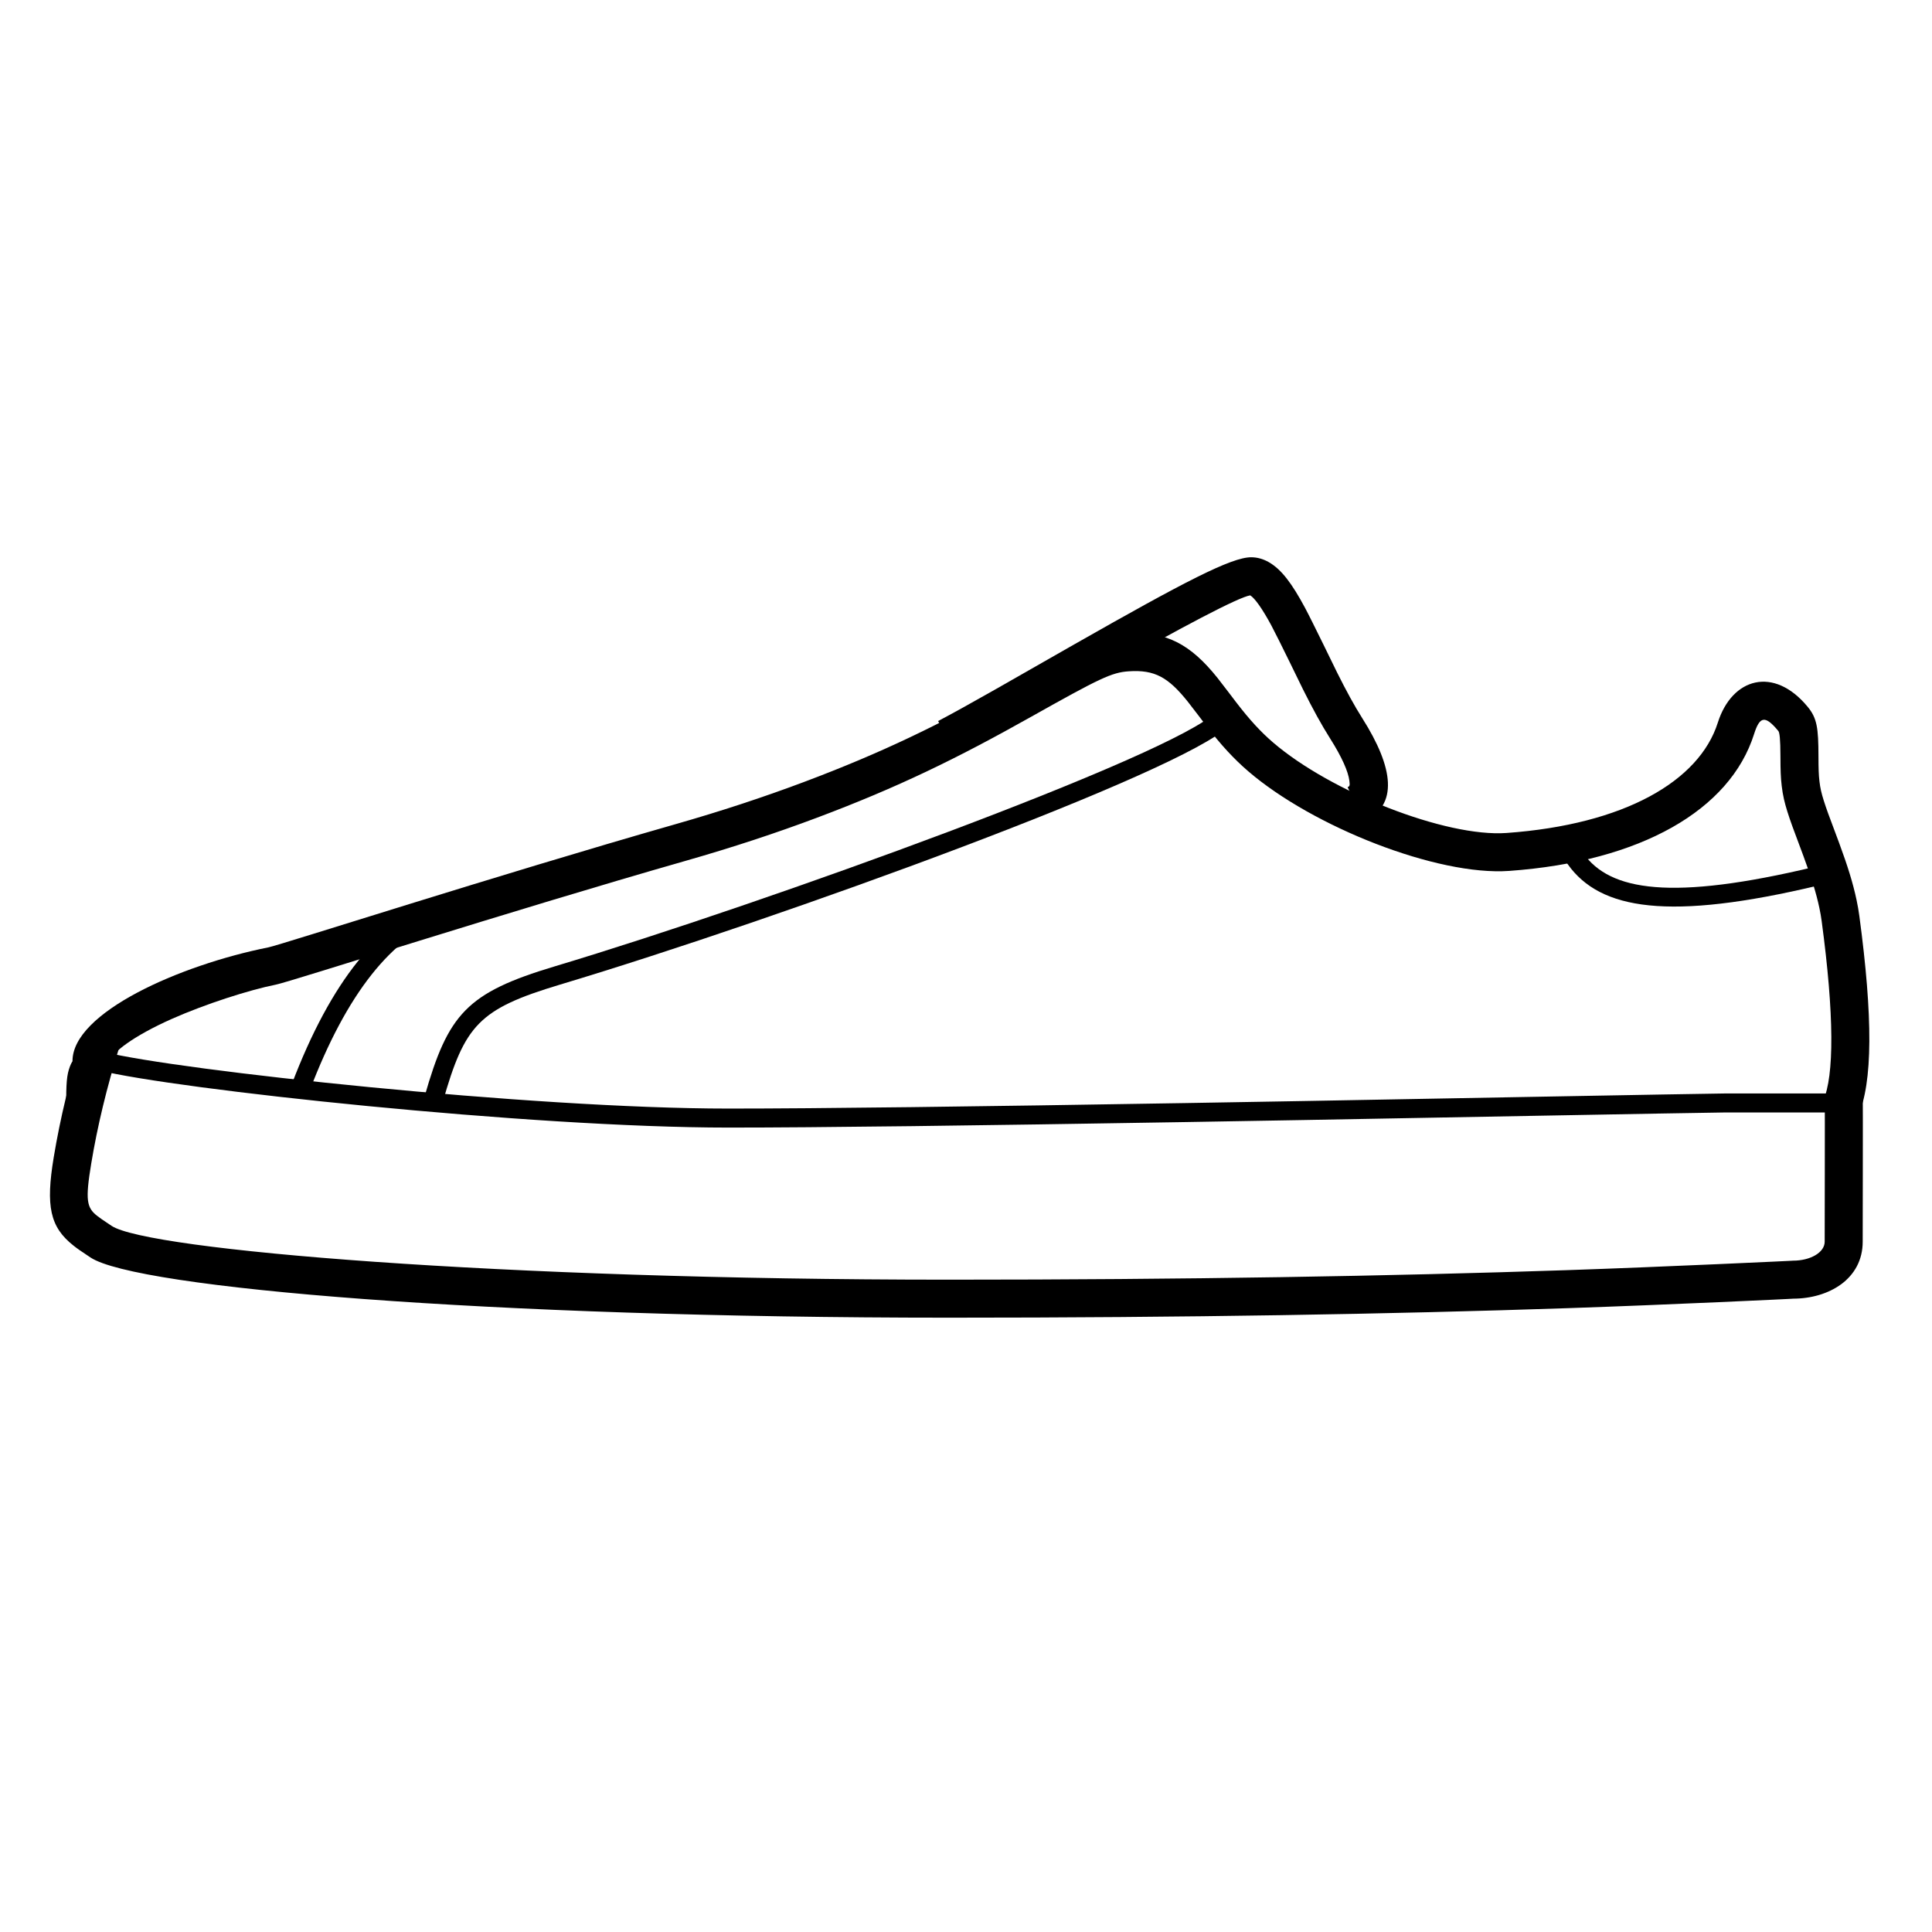
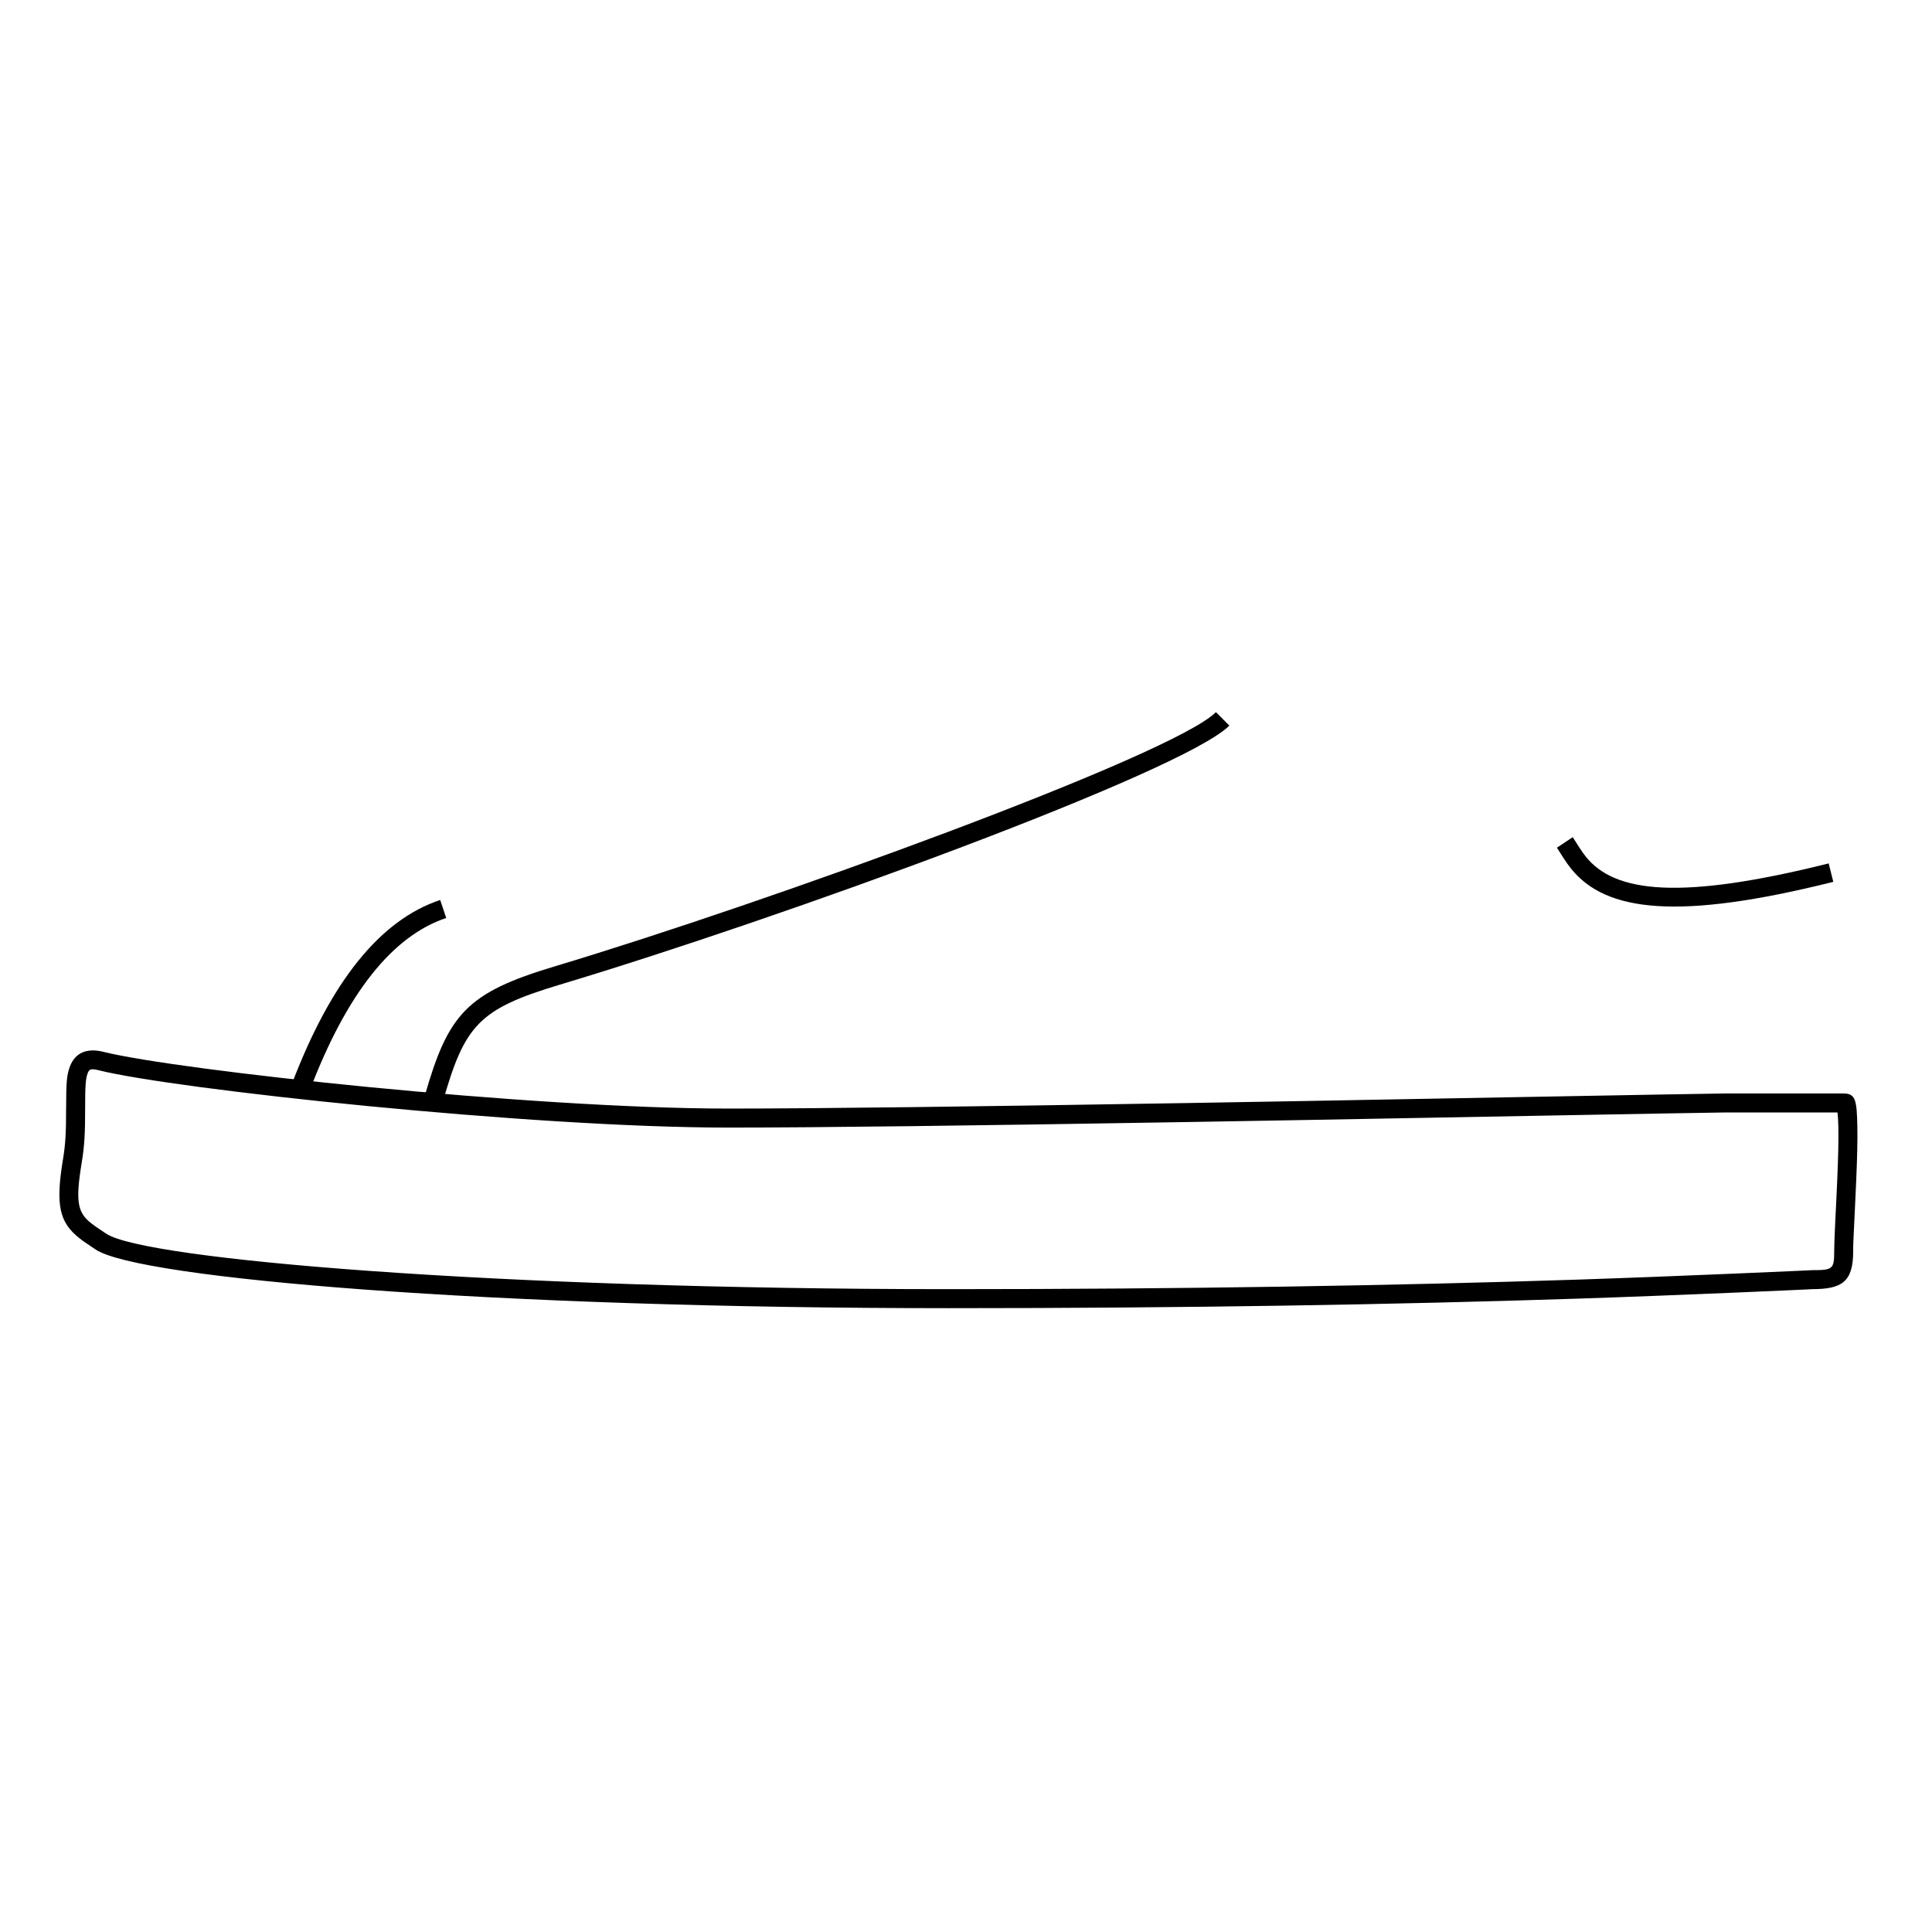
<svg xmlns="http://www.w3.org/2000/svg" fill="#000000" width="800px" height="800px" version="1.1" viewBox="144 144 512 512">
  <g>
-     <path d="m173.29 425.19c0-2.012 6.074-6.656 16.211-11.156 8.977-3.984 20.547-7.684 27.602-9.094 3.977-0.793 61.562-19.371 108.71-32.844 12.324-3.519 23.82-7.312 34.633-11.371 21.484-8.066 37.051-15.664 56.727-26.719 18.312-10.285 21.43-11.805 25.984-12.105 6.856-0.457 10.457 1.602 15.605 8.027 1 1.246 5.004 6.531 4.664 6.086 2.129 2.769 3.906 4.93 5.871 7.059 1.758 1.898 3.57 3.664 5.508 5.328 17.133 14.73 50.105 27.758 69.137 26.398 34.93-2.496 58.539-16.152 64.902-36.254 1.492-4.707 2.891-5.109 6.43-0.828 0.332 0.398 0.547 2.086 0.559 6.68 0.012 3.754 0.066 5.543 0.336 7.856 0.141 1.223 0.336 2.391 0.594 3.523 0.461 2.016 1.168 4.254 2.234 7.207 0.555 1.547 2.672 7.168 2.945 7.914 2.074 5.617 3.375 9.738 4.215 13.734 0.254 1.191 0.453 2.336 0.602 3.445 3.348 24.887 3.348 41.047 0.395 47.652l9.199 4.113c3.988-8.93 3.988-26.355 0.391-53.109-0.18-1.363-0.426-2.754-0.727-4.18-0.965-4.578-2.391-9.105-4.621-15.148-0.297-0.801-2.391-6.371-2.922-7.84-0.938-2.602-1.539-4.5-1.887-6.027-0.172-0.762-0.309-1.57-0.41-2.445-0.211-1.812-0.258-3.344-0.266-6.727-0.023-7.418-0.355-10.027-2.871-13.07-8.965-10.844-20.043-7.66-23.801 4.207-4.914 15.516-24.789 27.016-56.012 29.246-16.152 1.152-46.605-10.875-61.852-23.988-1.637-1.402-3.176-2.898-4.676-4.523-1.727-1.871-3.324-3.812-5.281-6.356 0.426 0.551-3.695-4.883-4.793-6.258-7.023-8.758-13.527-12.484-24.137-11.777-6.863 0.457-9.789 1.883-30.25 13.379-19.266 10.82-34.402 18.207-55.332 26.066-10.559 3.961-21.797 7.672-33.863 11.117-47.656 13.617-104.61 31.988-107.92 32.652-23.566 4.711-51.914 17.293-51.914 30.129z" />
    <path d="m226.02 433.14c9.836-25.898 21.973-41.113 36.227-45.863l-1.59-4.777c-15.977 5.324-29.027 21.68-39.348 48.852z" />
    <path d="m161.53 437.36c0-6.301 0.137-8.461 1.004-10.746 1.375-3.613 4.481-4.961 8.844-3.871 19.742 4.934 113.46 15.039 165.65 15.039 23.859 0 65.164-0.523 121.08-1.457 10.066-0.168 20.531-0.352 31.492-0.543 16.461-0.293 108.2-2 111.41-2 1.848-0.004 1.848-0.004 7.898-0.004h7.981c8.926 0 14.641 0 15.715 0.004 3.18 0.004 3.477 1.883 3.613 8.855 0.07 3.488-0.039 8.098-0.301 14.203-0.066 1.613-0.145 3.293-0.242 5.309-0.613 12.754-0.559 11.488-0.559 13.418 0 8.16-2.981 10.074-10.922 10.074 0.855 0-35.566 1.648-62.293 2.519-48.496 1.582-103.65 2.519-166.43 2.519-121.52 0-214.59-7.863-226.11-15.535-2.789-1.863-3.262-2.188-4.273-2.977-5.43-4.254-6.391-8.891-4.371-21.086 0.664-4 0.805-7.231 0.805-13.723zm455.36 1.457h-7.981-7.898c-3.164 0-94.707 1.707-111.33 2-10.961 0.195-21.426 0.375-31.492 0.543-55.945 0.938-97.27 1.461-121.17 1.461-52.578 0-146.7-10.148-166.87-15.191-2.023-0.508-2.504-0.297-2.91 0.777-0.551 1.445-0.676 3.434-0.676 8.953 0 6.758-0.152 10.191-0.875 14.547-1.75 10.57-1.156 13.422 2.512 16.297 0.859 0.672 1.312 0.98 3.961 2.746 10.246 6.832 103.28 14.691 223.31 14.691 62.723 0 117.82-0.934 166.27-2.516 26.621-0.871 63.176-2.519 62.457-2.519 5.5 0 5.887-0.25 5.887-5.039 0-1.207 0.059-2.992 0.176-5.644 0.047-1.043 0.102-2.176 0.18-3.801 0.102-2.055 0.156-3.191 0.207-4.215 0.094-2.008 0.172-3.68 0.242-5.281 0.254-6.008 0.363-10.531 0.293-13.891-0.031-1.664-0.109-2.984-0.227-3.918h-14.062z" />
-     <path d="m165.96 418.65c-3.426 10.984-6 21.656-7.719 32.023-2.156 13.008-1.008 18.535 5.305 23.48 1.082 0.848 1.566 1.18 4.426 3.086 12.145 8.098 105.24 15.961 227.5 15.961 62.809 0 117.05-0.938 164-2.523 25.91-0.871 60.613-2.516 59.684-2.516 9.469 0 18.48-5.195 18.48-15.113 0-2 0-1.402 0.02-13.066 0.004-2.457 0.004-2.457 0.008-4.961 0.012-5.809 0.016-10.176 0.012-13.473 0-1.938-0.004-3.449-0.012-4.516-0.004-0.781-0.004-0.781-0.012-1.336-0.004-0.238-0.004-0.238-0.008-0.441 0.012-0.121 0.012-0.121-0.145-1.164l-9.801 2.34c-0.133-0.555-0.109 0.203-0.121-0.586 0.008 0.492 0.008 0.492 0.012 1.246 0.004 1.043 0.008 2.543 0.012 4.465 0 3.289-0.004 7.648-0.012 13.449-0.004 2.504-0.004 2.504-0.008 4.961-0.02 11.68-0.02 11.07-0.02 13.082 0 2.867-3.766 5.039-8.406 5.039 0.648 0-34.328 1.652-60.023 2.519-46.832 1.582-100.97 2.519-163.66 2.519-119.29 0-212.3-7.859-221.91-14.27-2.574-1.719-3.016-2.019-3.805-2.637-2.785-2.184-3.191-4.141-1.574-13.898 1.641-9.898 4.106-20.121 7.394-30.672z" />
-     <path d="m480.96 309.83c1.695 3.152 8.262 16.684 8.379 16.922 2.594 5.188 4.84 9.297 7.164 12.969 3.109 4.91 4.785 8.719 5.094 11.191 0.164 1.293 0.09 1.445-0.457 1.703l4.277 9.121c9.207-4.316 7.977-14.18-0.402-27.406-2.109-3.336-4.207-7.172-6.66-12.082-0.035-0.07-6.707-13.82-8.52-17.188-3.418-6.359-6.199-10.145-9.598-12.086-1.461-0.832-3.027-1.293-4.668-1.293-5.234 0-17.668 6.469-46.613 22.938-0.848 0.48-0.848 0.48-1.691 0.961-0.855 0.488-15.426 8.812-19.312 11.02-6.773 3.84-11.637 6.535-15.34 8.484l4.695 8.918c3.816-2.012 8.758-4.75 15.617-8.641 3.902-2.211 18.484-10.543 19.328-11.023 0.844-0.48 0.844-0.48 1.684-0.961 23.668-13.469 38.387-21.156 41.391-21.598 1.203 0.758 3.156 3.445 5.633 8.051z" />
    <path d="m261.36 435.96c5.809-20.328 9.516-24.566 31.047-31.027 57.91-17.371 164.97-56.227 177.39-68.645l-3.562-3.562c-11.492 11.492-118.86 50.457-175.27 67.383-23.301 6.988-28.195 12.582-34.449 34.469z" />
    <path d="m556.6 368.65c0.316 0.473 1.516 2.387 1.602 2.519 0.75 1.172 1.406 2.113 2.152 3.039 9.188 11.422 28.285 13.793 69.488 3.492l-1.223-4.887c-39.504 9.875-56.695 7.742-64.34-1.762-0.613-0.766-1.176-1.566-1.836-2.598-0.051-0.082-1.289-2.055-1.652-2.598z" />
  </g>
</svg>